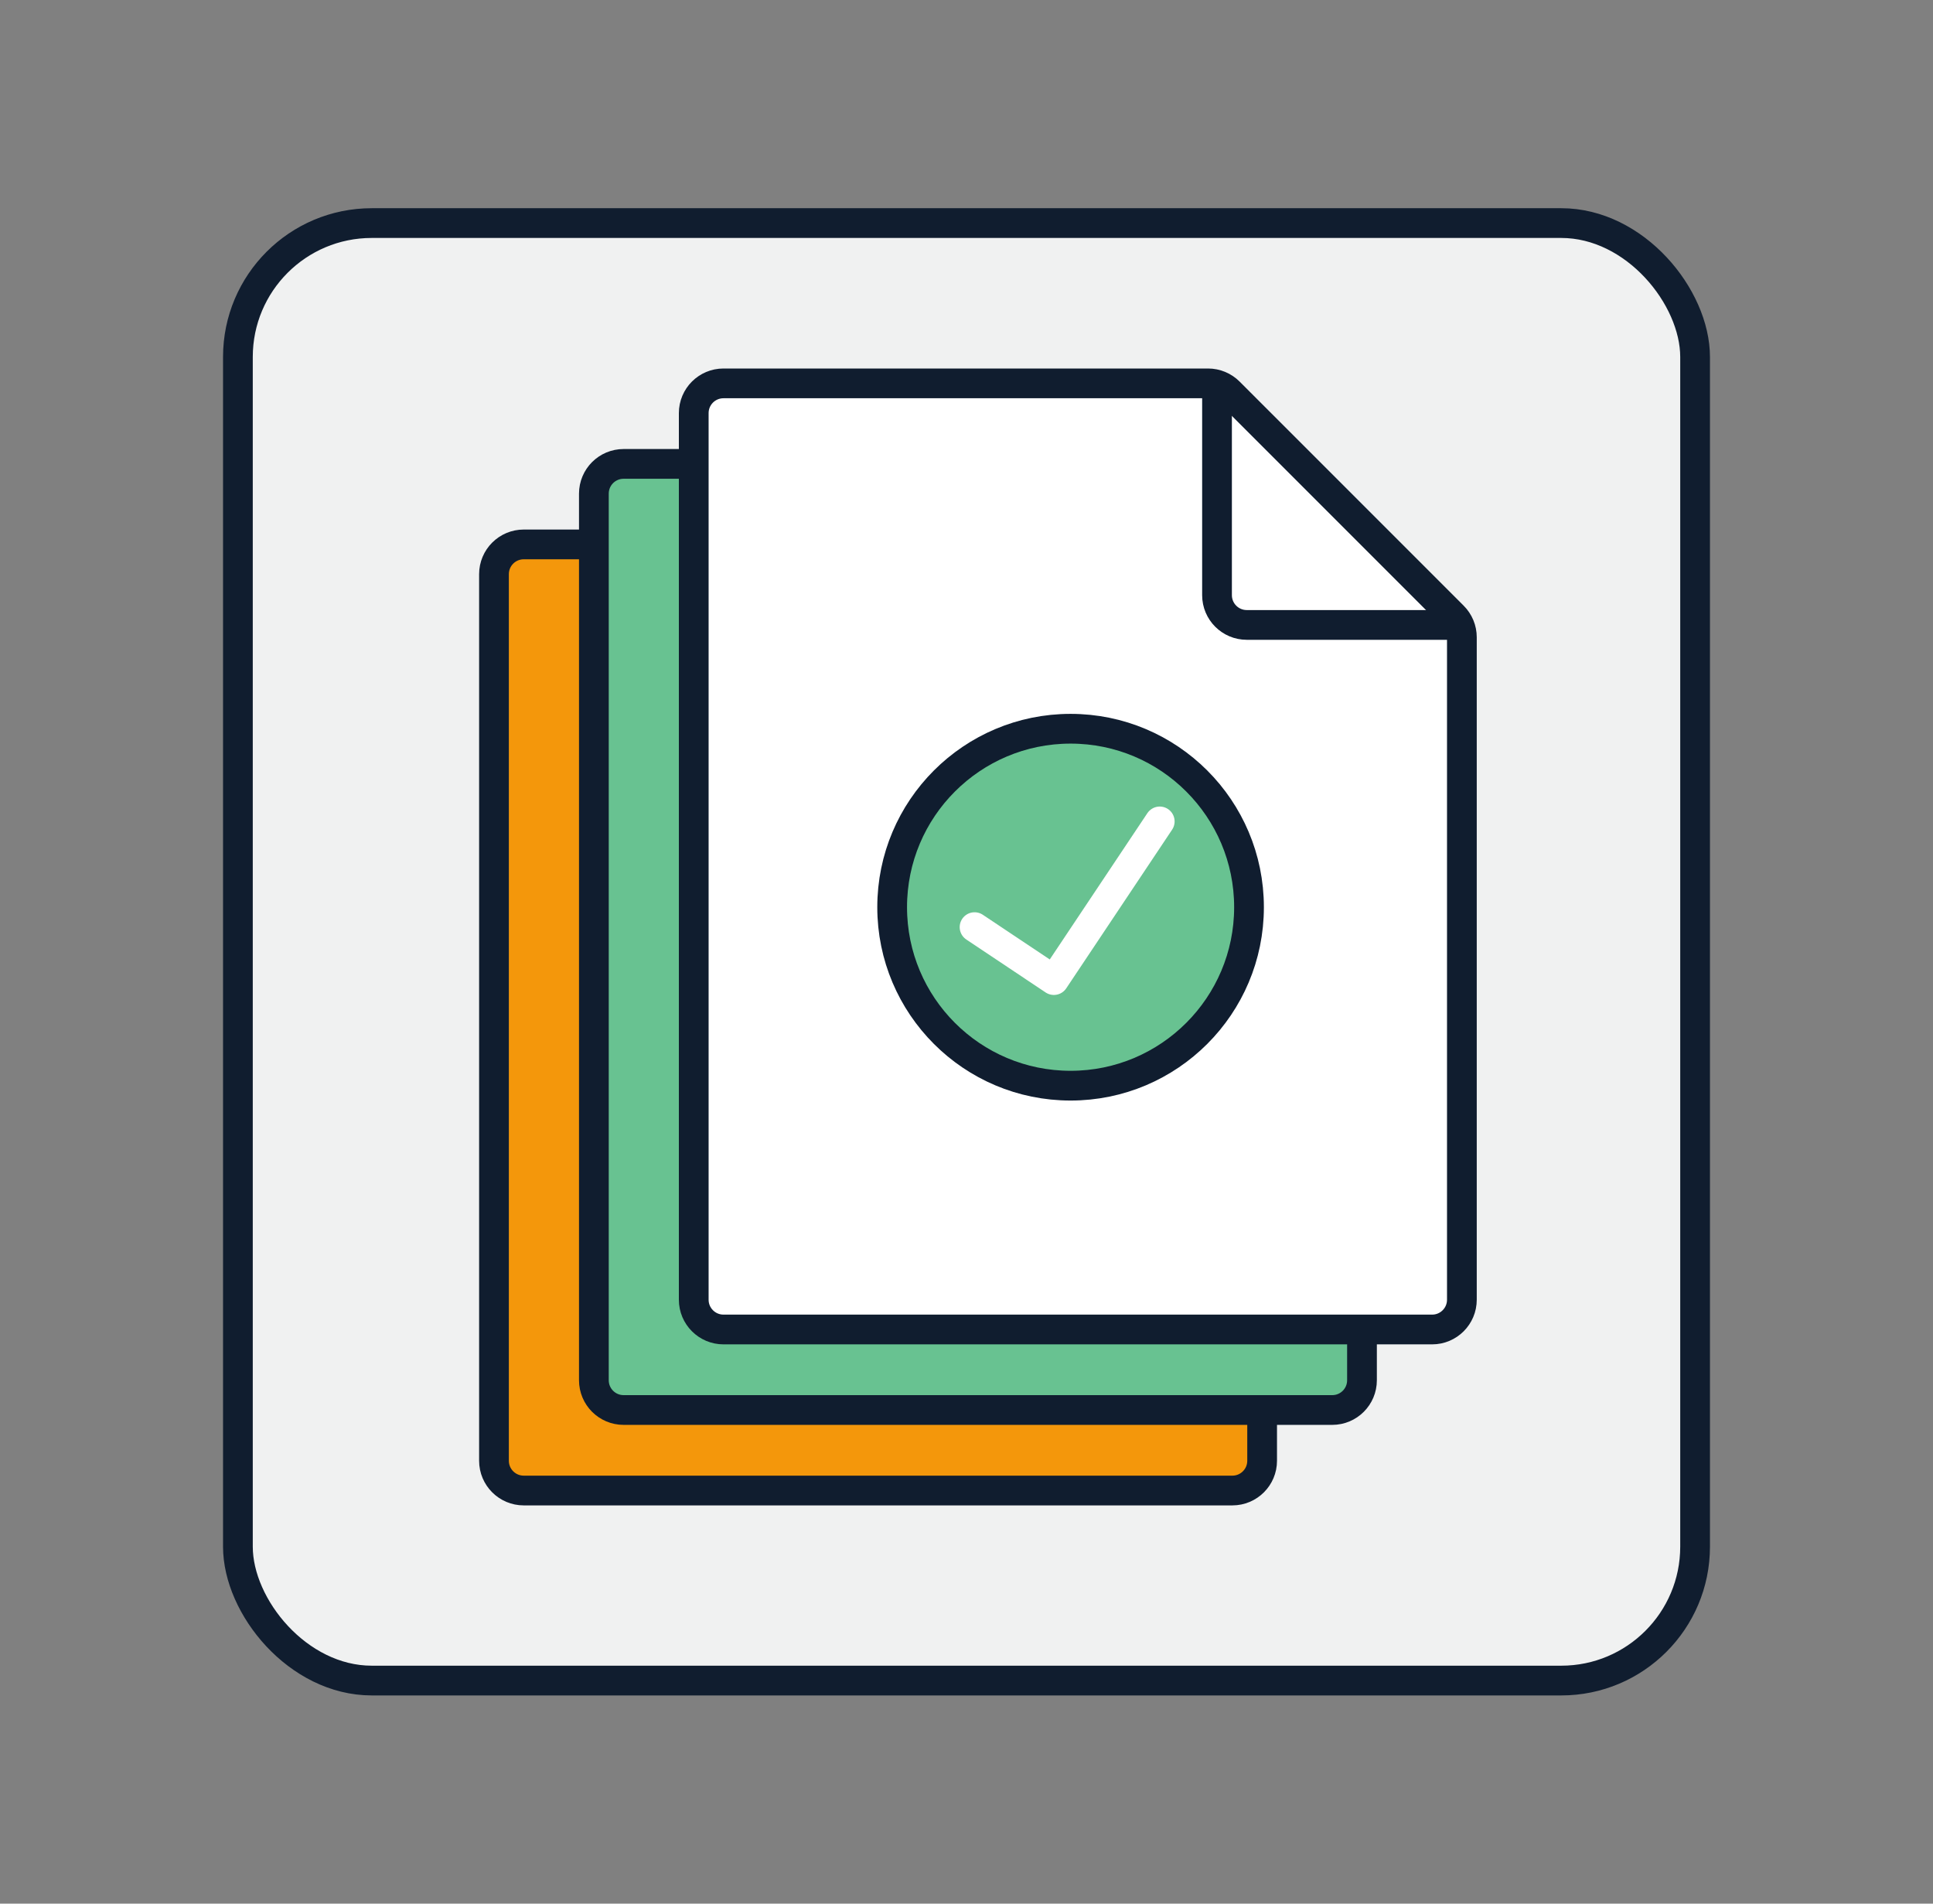
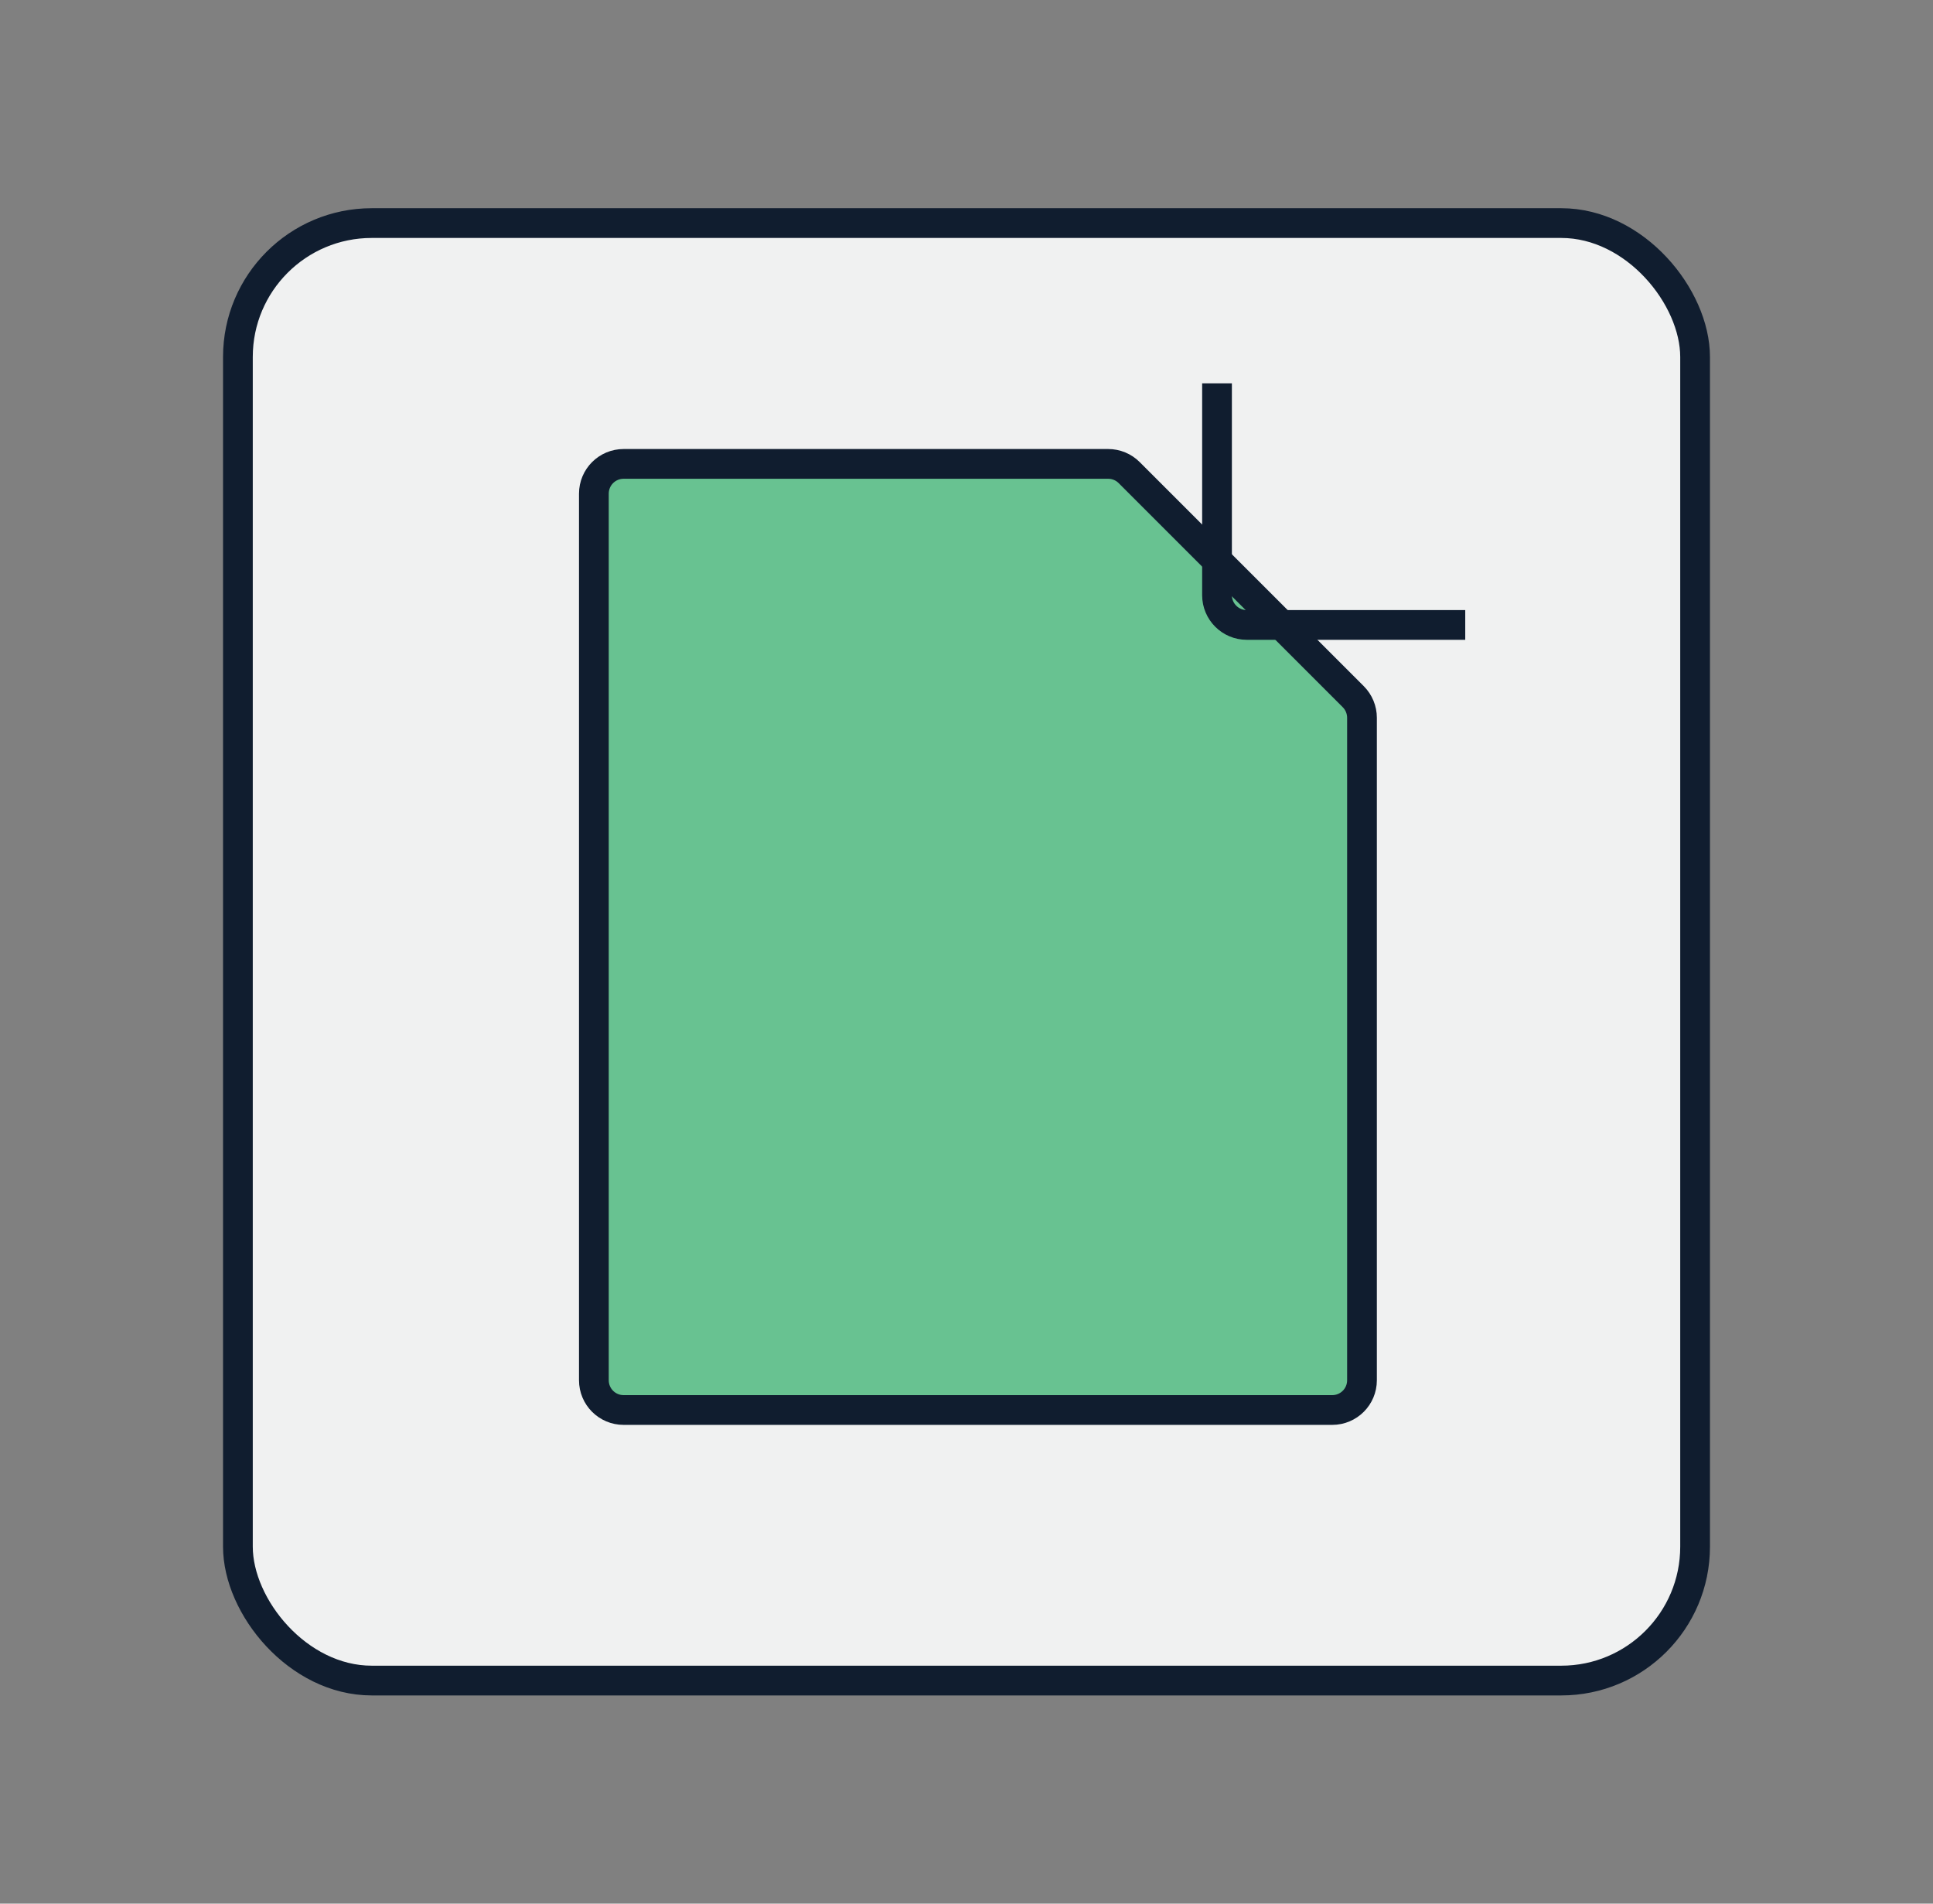
<svg xmlns="http://www.w3.org/2000/svg" width="65" height="64" viewBox="0 0 65 64" fill="none">
  <rect x="0" y="0" width="65" height="64" fill="#808080" stroke="none" />
  <rect x="8" y="7.5" width="49" height="49" rx="4.5" fill="#F0F1F1" stroke="#101D2F" />
-   <path d="M16.611 49.111V19.303C16.611 18.751 17.059 18.303 17.611 18.303H33.906C34.171 18.303 34.425 18.408 34.613 18.596L42.148 26.131C42.336 26.319 42.441 26.573 42.441 26.838V49.111C42.441 49.663 41.993 50.111 41.441 50.111H17.611C17.059 50.111 16.611 49.663 16.611 49.111Z" fill="#F4970B" stroke="#101D2F" />
  <path d="M42.554 26.424H35.207C34.655 26.424 34.207 25.977 34.207 25.424V18.303" stroke="#101D2F" />
  <path d="M19.97 46.404V16.596C19.97 16.044 20.417 15.596 20.97 15.596H37.264C37.529 15.596 37.784 15.701 37.971 15.889L45.507 23.424C45.694 23.612 45.799 23.866 45.799 24.131V46.404C45.799 46.956 45.352 47.404 44.799 47.404H20.97C20.417 47.404 19.97 46.956 19.97 46.404Z" fill="#68C291" stroke="#101D2F" />
-   <path d="M45.912 23.717H38.565C38.013 23.717 37.565 23.269 37.565 22.717V15.596" stroke="#101D2F" />
-   <path d="M23.328 43.697V13.889C23.328 13.336 23.776 12.889 24.328 12.889H40.623C40.888 12.889 41.142 12.994 41.33 13.182L48.865 20.717C49.053 20.904 49.158 21.159 49.158 21.424V43.697C49.158 44.249 48.71 44.697 48.158 44.697H24.328C23.776 44.697 23.328 44.249 23.328 43.697Z" fill="white" stroke="#101D2F" />
  <path d="M49.271 21.01H41.924C41.372 21.01 40.924 20.562 40.924 20.01V12.888" stroke="#101D2F" />
-   <circle cx="36" cy="30.5" r="6" fill="#68C291" stroke="#101D2F" />
-   <path d="M32.771 31.17L35.438 32.95L38.998 27.616" stroke="white" stroke-linecap="round" stroke-linejoin="round" />
</svg>